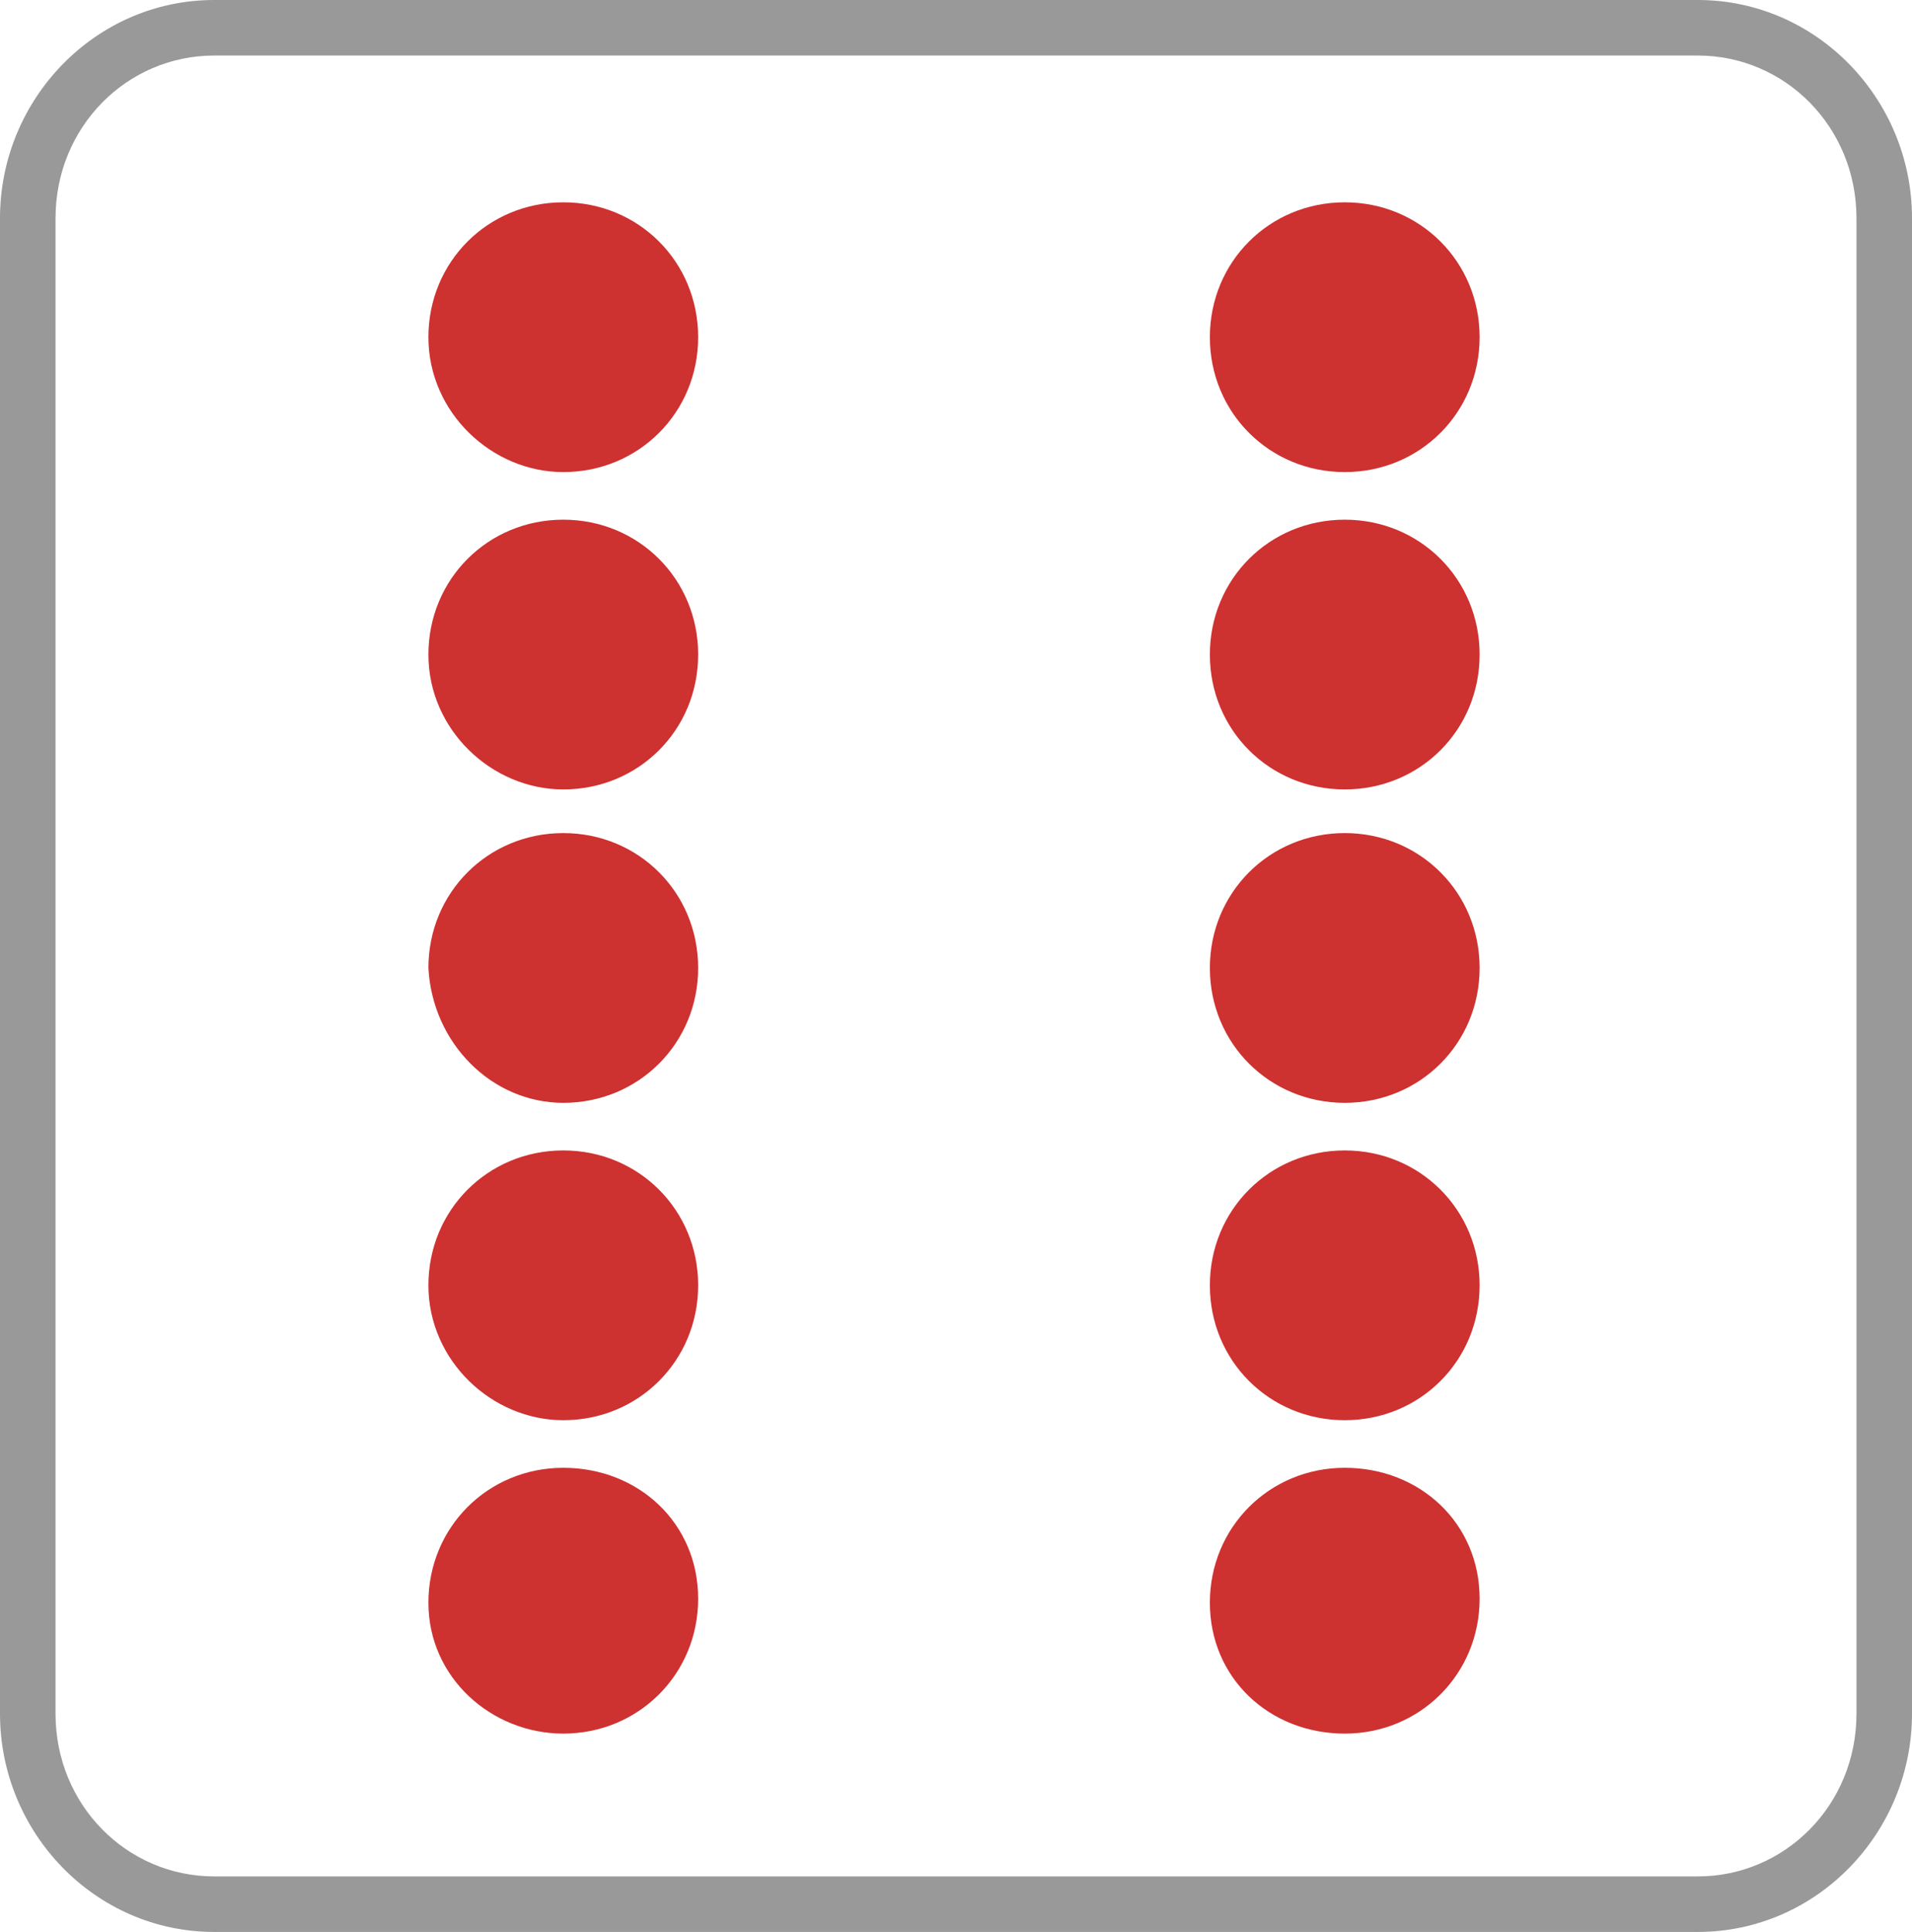
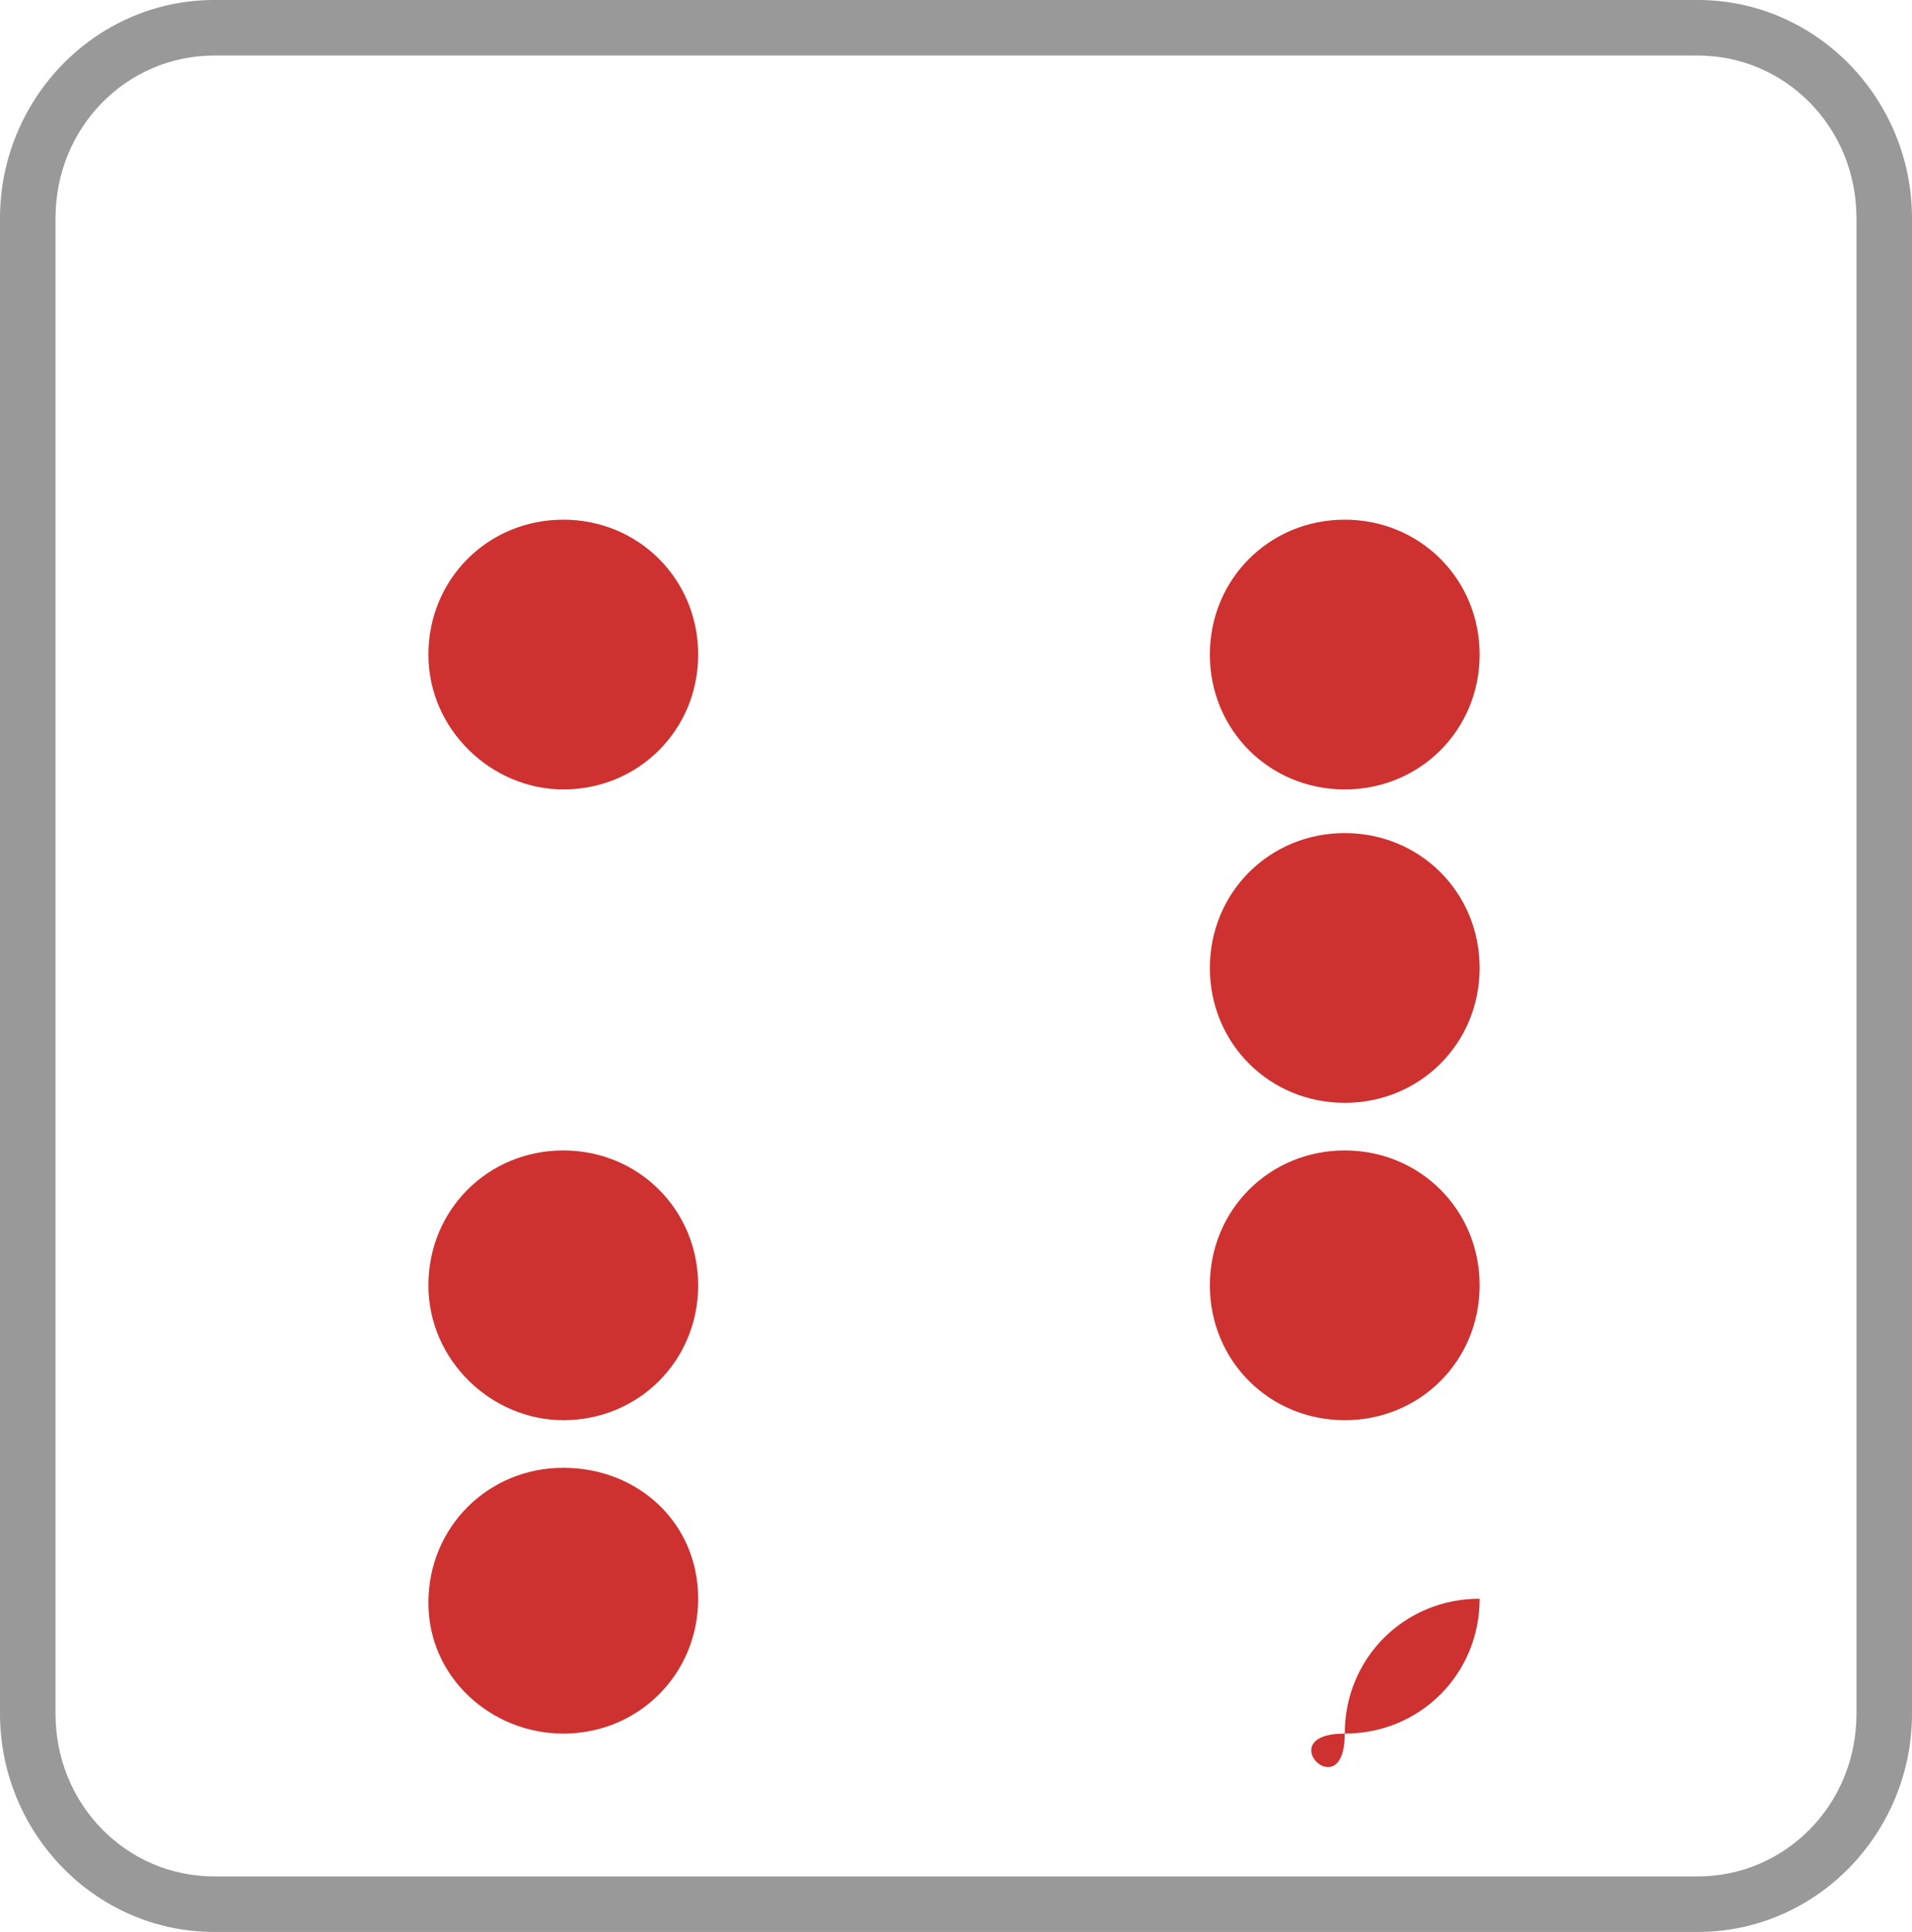
<svg xmlns="http://www.w3.org/2000/svg" version="1.1" id="Ebene_1" x="0px" y="0px" viewBox="0 0 48.2 48.7" style="enable-background:new 0 0 48.2 48.7;" xml:space="preserve">
  <style type="text/css">
	.st0{fill:#999999;}
	.st1{fill:#CD3130;}
</style>
  <g>
    <path class="st0" d="M42.8,0H5.4C2.4,0,0,2.5,0,5.5v37.7c0,3,2.4,5.5,5.4,5.5h37.4c3,0,5.4-2.5,5.4-5.5V5.5C48.2,2.5,45.8,0,42.8,0    M42.8,1.4c2.2,0,4,1.8,4,4.1v37.7c0,2.3-1.8,4.1-4,4.1H5.4c-2.2,0-4-1.8-4-4.1V5.5c0-2.3,1.8-4.1,4-4.1H42.8z" />
-     <path class="st1" d="M14.2,11.9c1.9,0,3.4-1.5,3.4-3.4s-1.5-3.4-3.4-3.4c-1.9,0-3.4,1.5-3.4,3.4S12.4,11.9,14.2,11.9" />
    <path class="st1" d="M14.2,43.7c1.9,0,3.4-1.5,3.4-3.4S16.1,37,14.2,37c-1.9,0-3.4,1.5-3.4,3.4S12.4,43.7,14.2,43.7" />
    <path class="st1" d="M14.2,35.8c1.9,0,3.4-1.5,3.4-3.4S16.1,29,14.2,29c-1.9,0-3.4,1.5-3.4,3.4S12.4,35.8,14.2,35.8" />
    <path class="st1" d="M14.2,19.9c1.9,0,3.4-1.5,3.4-3.4s-1.5-3.4-3.4-3.4c-1.9,0-3.4,1.5-3.4,3.4S12.4,19.9,14.2,19.9" />
-     <path class="st1" d="M14.2,27.8c1.9,0,3.4-1.5,3.4-3.4c0-1.9-1.5-3.4-3.4-3.4c-1.9,0-3.4,1.5-3.4,3.4   C10.9,26.3,12.4,27.8,14.2,27.8" />
-     <path class="st1" d="M33.9,11.9c1.9,0,3.4-1.5,3.4-3.4s-1.5-3.4-3.4-3.4c-1.9,0-3.4,1.5-3.4,3.4S32,11.9,33.9,11.9" />
-     <path class="st1" d="M33.9,43.7c1.9,0,3.4-1.5,3.4-3.4S35.8,37,33.9,37c-1.9,0-3.4,1.5-3.4,3.4S32,43.7,33.9,43.7" />
+     <path class="st1" d="M33.9,43.7c1.9,0,3.4-1.5,3.4-3.4c-1.9,0-3.4,1.5-3.4,3.4S32,43.7,33.9,43.7" />
    <path class="st1" d="M33.9,35.8c1.9,0,3.4-1.5,3.4-3.4S35.8,29,33.9,29c-1.9,0-3.4,1.5-3.4,3.4S32,35.8,33.9,35.8" />
    <path class="st1" d="M33.9,19.9c1.9,0,3.4-1.5,3.4-3.4s-1.5-3.4-3.4-3.4c-1.9,0-3.4,1.5-3.4,3.4S32,19.9,33.9,19.9" />
    <path class="st1" d="M33.9,27.8c1.9,0,3.4-1.5,3.4-3.4c0-1.9-1.5-3.4-3.4-3.4c-1.9,0-3.4,1.5-3.4,3.4C30.5,26.3,32,27.8,33.9,27.8" />
  </g>
</svg>